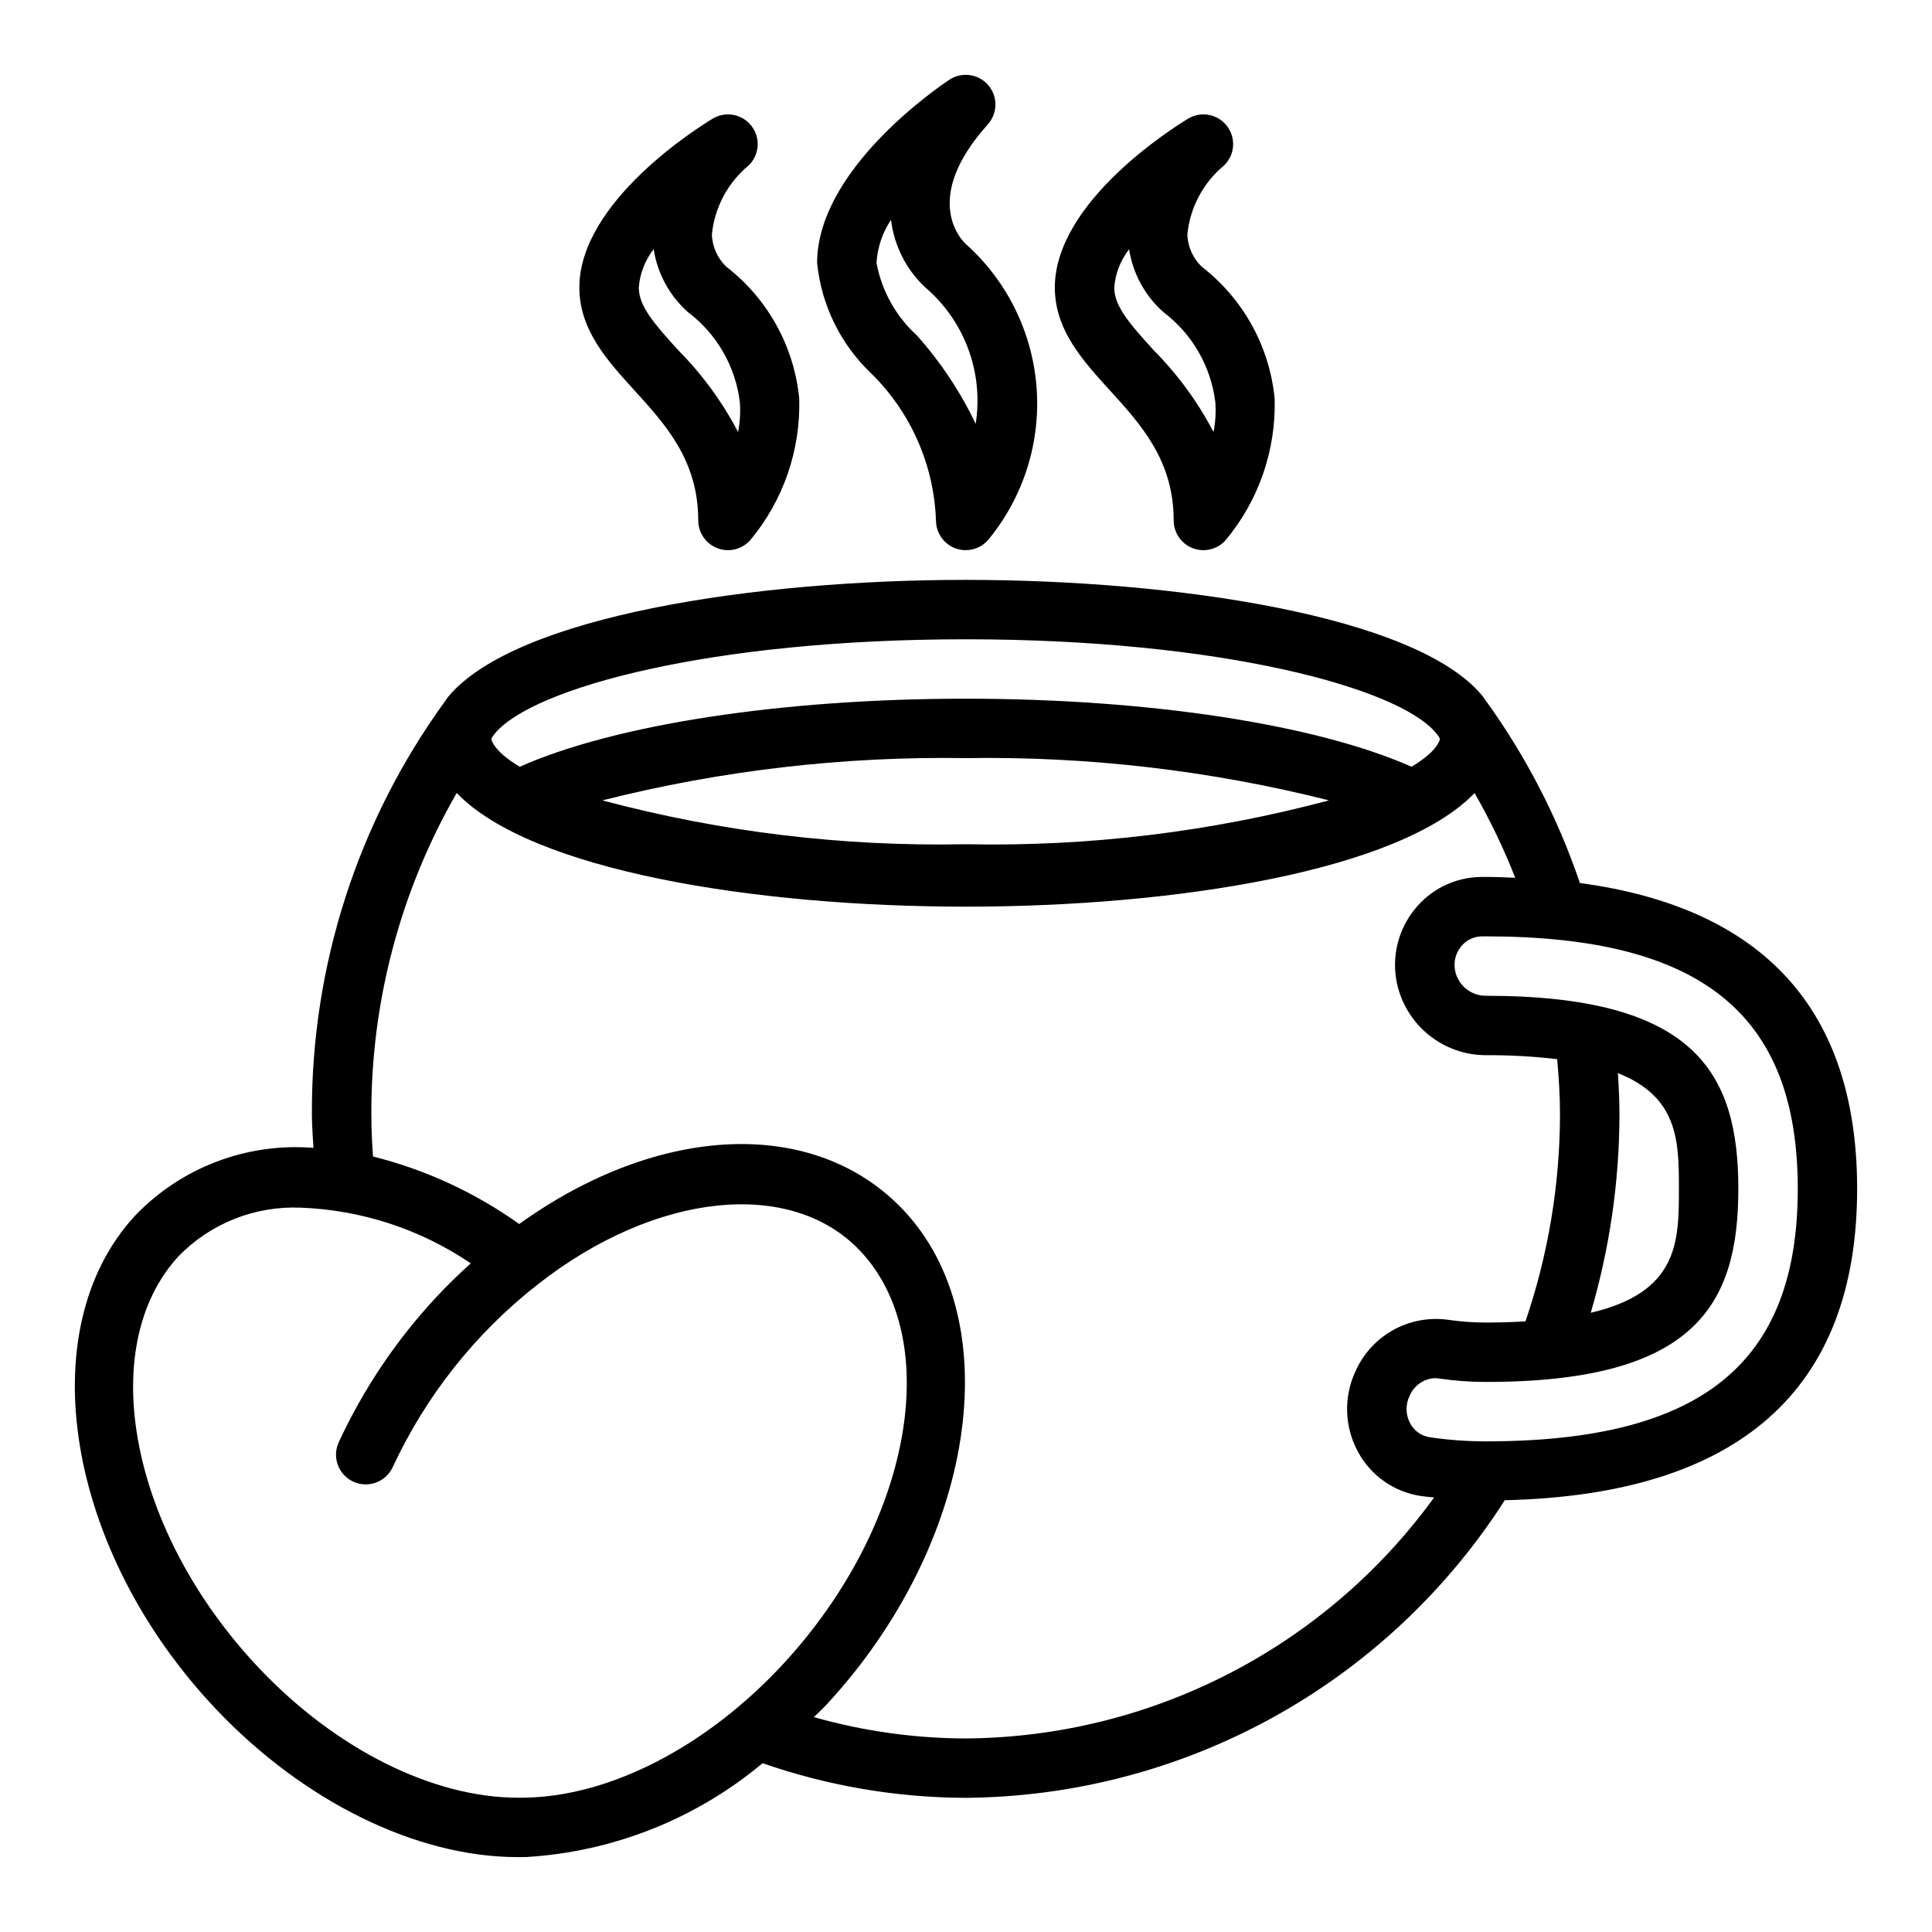
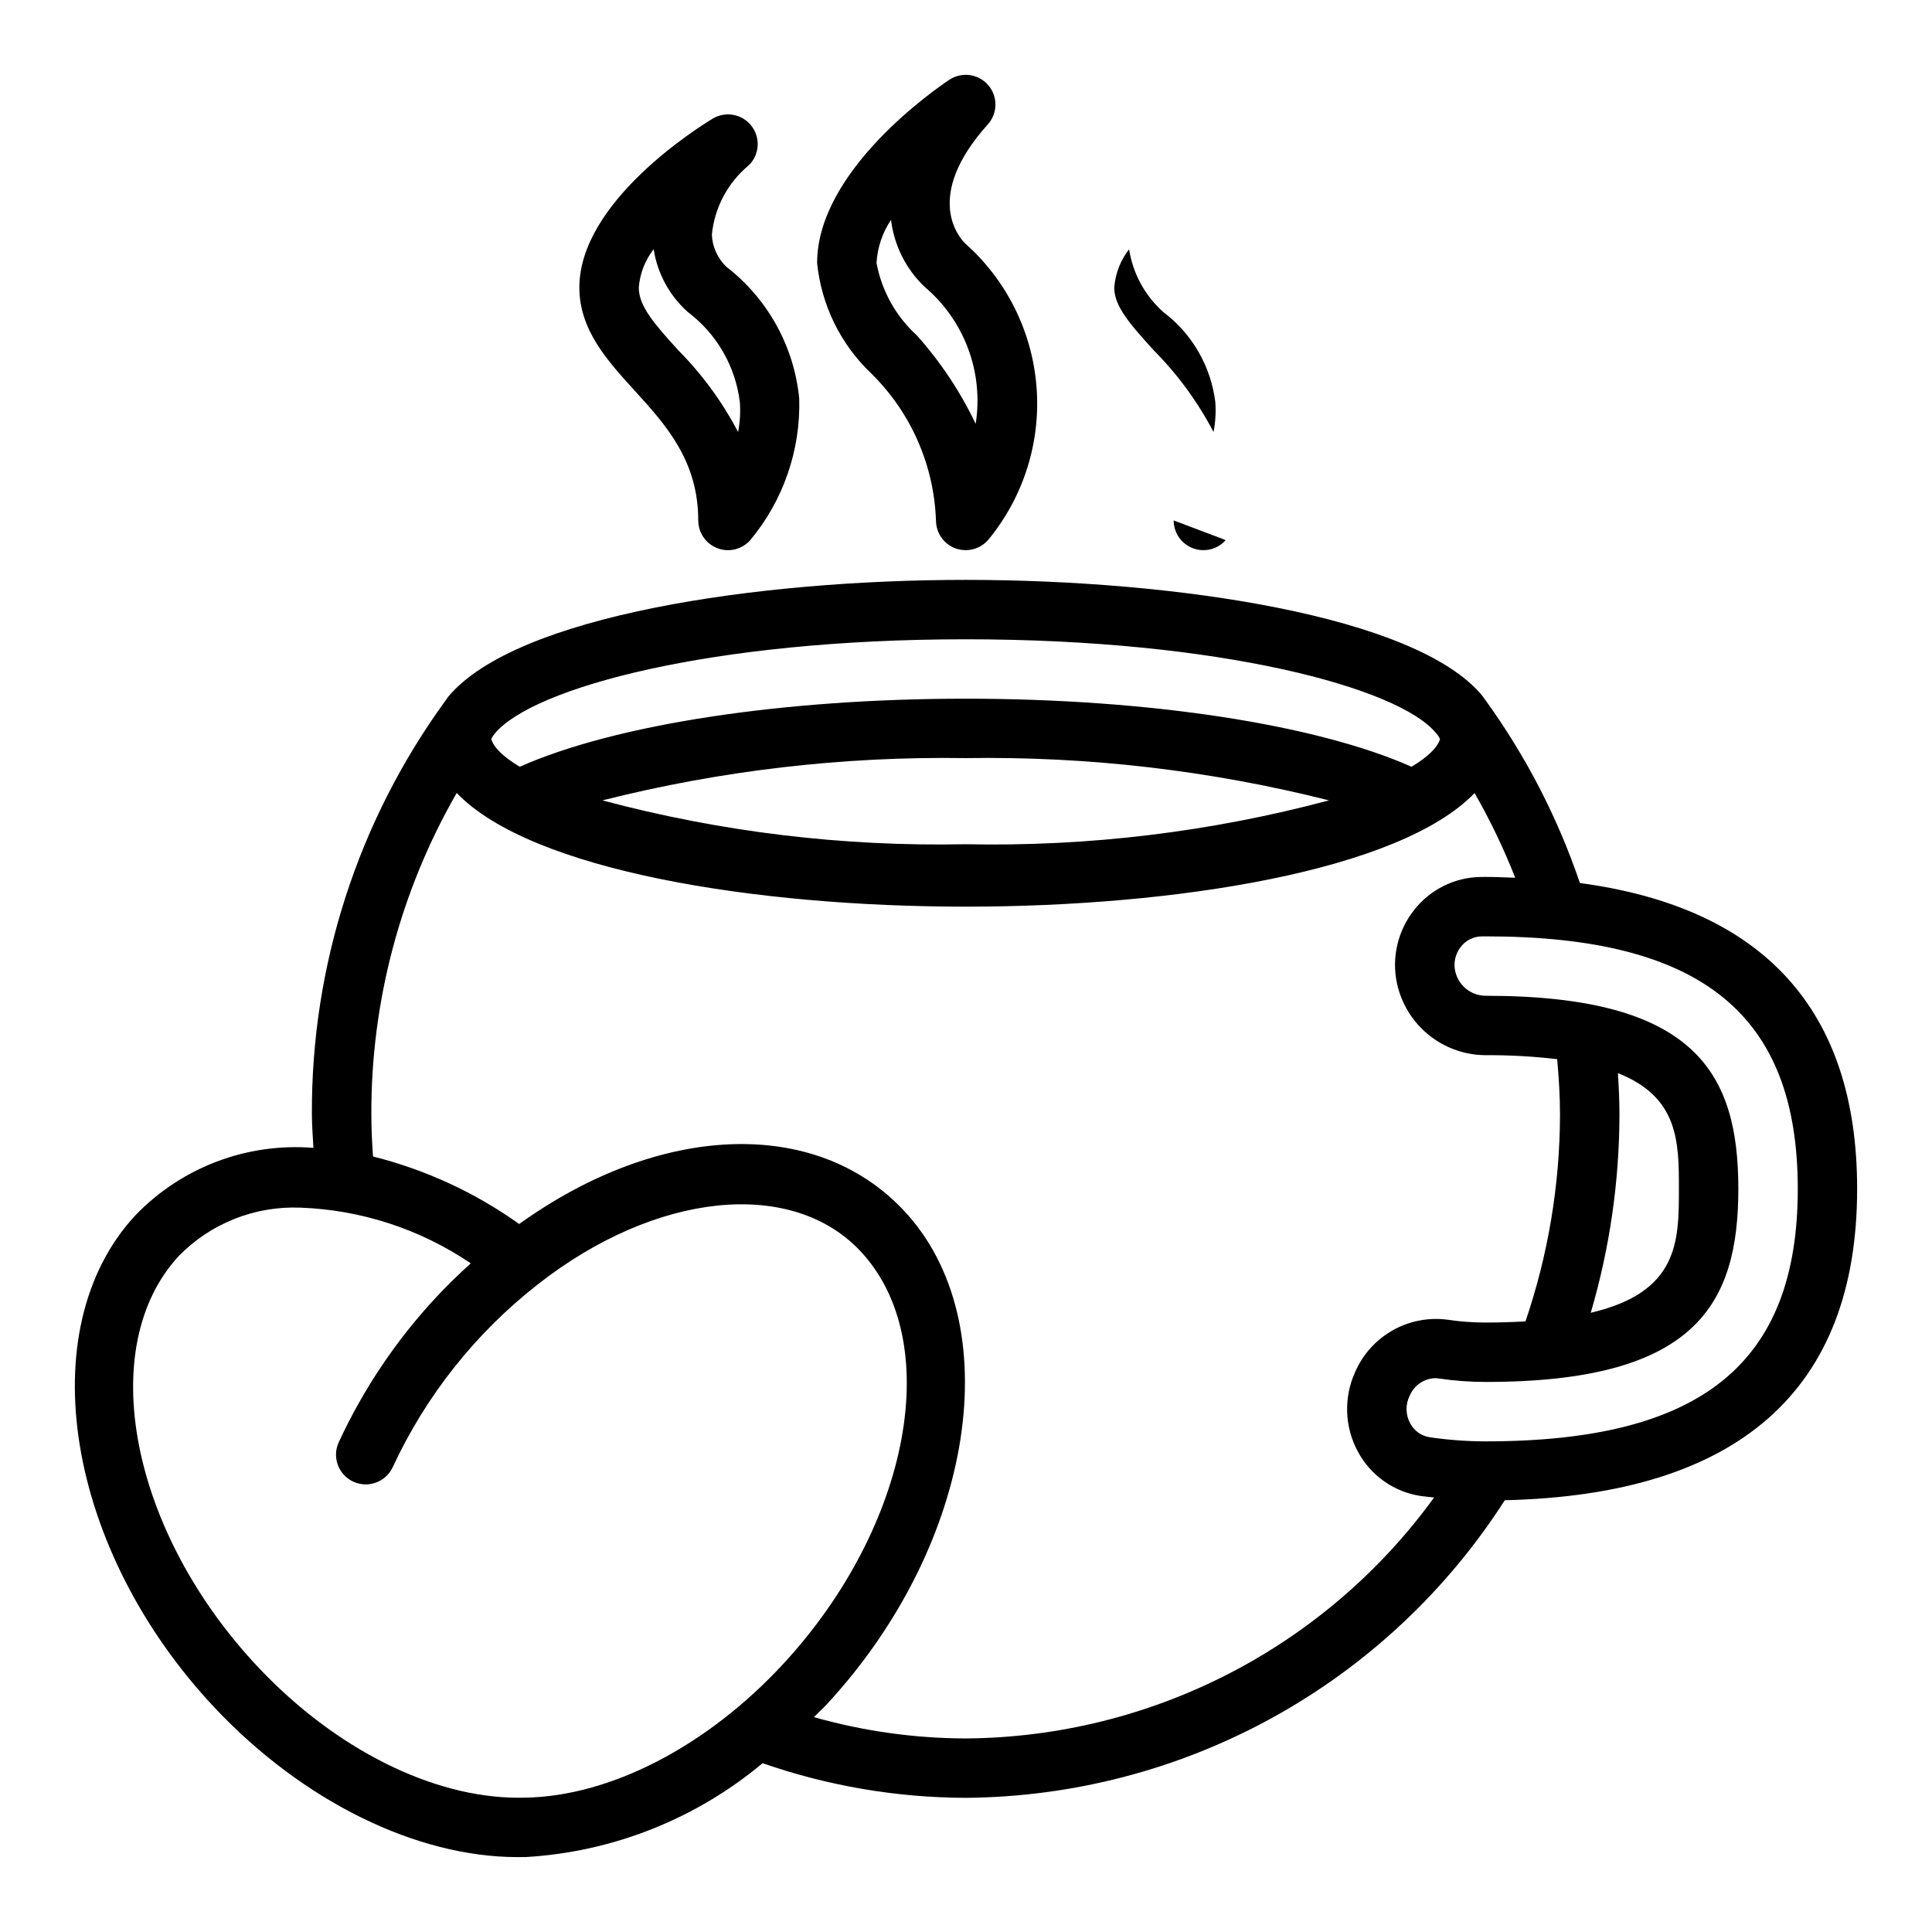
<svg xmlns="http://www.w3.org/2000/svg" fill="#000000" width="800px" height="800px" version="1.1" viewBox="144 144 512 512">
-   <path d="m636.16 459.06c0-47.34-24.73-74.488-73.469-81.051-5.891-17.359-14.355-33.734-25.113-48.578-0.156-0.23-0.637-0.914-0.816-1.129-17.602-21.156-81.418-30.629-136.86-30.629s-119.26 9.473-137.16 31.016l-0.715 1.031v-0.004c-23.184 31.844-35.578 70.27-35.371 109.66 0 2.977 0.262 5.883 0.406 8.82v0.004c-17.648-1.426-34.996 5.164-47.25 17.945-27.895 30.148-18.312 88.789 21.355 130.71 23.25 24.574 53.18 39.258 79.898 39.297 0.086 0 2.047-0.008 2.32-0.016 23.027-1.359 45.012-10.078 62.711-24.871 17.305 6.023 35.488 9.125 53.809 9.18 28.496-0.219 56.488-7.543 81.441-21.316 24.949-13.77 46.066-33.551 61.438-57.551 61.902-1.441 93.375-29.129 93.375-82.523zm-361.01-120.69c10.066-12.102 57.211-24.953 124.75-24.953 67.547 0 114.69 12.855 124.58 24.766v-0.004c0.469 0.488 0.855 1.051 1.141 1.664-0.629 2.18-3.117 4.707-7.555 7.356-25.184-11.191-69.52-18.039-118.17-18.039-48.648 0-92.98 6.848-118.16 18.039-4.441-2.652-6.926-5.18-7.559-7.363h0.004c0.258-0.527 0.582-1.023 0.969-1.465zm221.04 17.738c-31.387 8.379-63.801 12.293-96.281 11.621-32.477 0.668-64.891-3.242-96.273-11.621 31.461-7.938 63.832-11.707 96.277-11.203 32.445-0.504 64.812 3.266 96.277 11.203zm-213.09 264.29-1.844 0.016c-22.641-0.031-48.305-12.879-68.637-34.375-34.09-36.02-43.609-85.008-21.234-109.2v0.004c8.449-8.641 20.164-13.293 32.238-12.801 16.133 0.586 31.773 5.699 45.137 14.758-3.219 2.906-6.312 5.898-9.184 9-10.594 11.371-19.309 24.355-25.828 38.461-1.785 3.949-0.043 8.598 3.894 10.402 3.938 1.805 8.598 0.09 10.426-3.836 8.801-18.969 21.98-35.574 38.453-48.453 31.207-24.48 67.137-28.223 85.41-8.902 22.555 23.84 13.414 72.969-20.387 109.51-20.184 21.809-45.758 35.059-68.449 35.418zm116.82-15.691h-0.004c-13.602-0.035-27.137-1.938-40.223-5.652 1.133-1.145 2.316-2.203 3.414-3.391 39.312-42.5 48.402-101.28 20.266-131.02-23.363-24.688-64.594-22.965-101.78 3.734-11.68-8.336-24.82-14.406-38.738-17.891-0.266-3.672-0.441-7.367-0.441-11.109h-0.004c-0.102-29.906 7.703-59.312 22.621-85.234 19.73 20.582 79.023 30.129 134.88 30.129 55.84 0 115.11-9.535 134.86-30.105h0.004c4.141 7.203 7.738 14.707 10.766 22.445-2.578-0.094-5.129-0.215-7.816-0.215l-1.277 0.008c-6.856 0.078-13.312 3.242-17.578 8.613-4.422 5.492-6.137 12.688-4.66 19.586 1.16 5.375 4.125 10.191 8.398 13.648 4.269 3.461 9.598 5.359 15.094 5.383h0.023c6.328-0.035 12.648 0.316 18.934 1.051 0.438 4.859 0.754 9.742 0.754 14.691-0.043 18.645-3.133 37.156-9.148 54.801-3.269 0.184-6.719 0.309-10.539 0.309-3.41 0.004-6.816-0.25-10.191-0.762-5.027-0.648-10.129 0.359-14.535 2.867s-7.879 6.379-9.887 11.035c-3.066 6.742-2.797 14.527 0.723 21.043 3.394 6.363 9.613 10.742 16.75 11.793 1.145 0.172 2.312 0.246 3.465 0.383-28.879 39.809-74.961 63.516-124.14 63.859zm172.85-176.31c16.113 6.359 16.156 18.27 16.156 30.668 0 14.008-0.098 27.383-23.359 32.836l-0.004-0.004c5.016-17.059 7.578-34.738 7.609-52.52-0.004-3.684-0.172-7.34-0.41-10.98zm-35.031 97.582c-4.965-0.004-9.918-0.367-14.828-1.09-2.234-0.332-4.176-1.719-5.215-3.723-1.223-2.269-1.262-4.992-0.109-7.297 1.145-2.715 3.758-4.523 6.699-4.637 0.309 0 0.617 0.023 0.922 0.07 4.148 0.617 8.336 0.93 12.531 0.93 55.555 0 66.938-20.457 66.938-51.168 0-30.711-11.383-51.172-66.945-51.172h-0.008c-3.902-0.016-7.269-2.746-8.09-6.559-0.488-2.277 0.078-4.652 1.535-6.465 1.332-1.703 3.371-2.703 5.531-2.715l1.039-0.008c57.188 0 82.688 20.637 82.688 66.918s-25.508 66.914-82.695 66.914zm-208.69-244.05v-0.004c0 3.277 2.031 6.211 5.094 7.367 3.066 1.156 6.527 0.297 8.695-2.16 8.746-10.508 13.355-23.844 12.965-37.512-1.352-13.809-8.34-26.449-19.32-34.93-2.328-2.231-3.699-5.273-3.832-8.496 0.703-7.211 4.246-13.844 9.844-18.441 2.816-2.82 3.082-7.293 0.621-10.426-2.457-3.133-6.867-3.934-10.273-1.871-3.613 2.184-35.309 21.949-35.309 44.738 0 11.219 7.391 19.344 14.535 27.191 8.352 9.172 16.969 18.648 16.969 34.539zm-11.82-71.871v-0.004c0.996 6.43 4.195 12.312 9.055 16.641 7.656 5.766 12.633 14.398 13.789 23.91 0.188 2.641 0.031 5.293-0.473 7.891-4.176-7.988-9.527-15.301-15.875-21.699-6.469-7.113-10.438-11.715-10.438-16.598 0.285-3.691 1.652-7.219 3.93-10.141zm74.82 71.871v-0.004c0 3.348 2.117 6.328 5.273 7.438 0.836 0.285 1.715 0.434 2.598 0.438 2.398 0 4.668-1.09 6.16-2.969 9.262-11.348 13.773-25.832 12.598-40.43s-7.949-28.176-18.902-37.895c-1.223-1.18-11.48-12.117 6-31.531h-0.004c2.66-2.949 2.707-7.418 0.109-10.422-2.598-3.004-7.027-3.602-10.328-1.395-3.586 2.391-35.008 24.043-35.008 48.535 1.117 11.133 6.184 21.496 14.281 29.215 10.531 10.312 16.695 24.285 17.211 39.016zm-11.922-79.66c0.82 6.75 3.953 13.008 8.867 17.715 10.574 8.898 15.723 22.68 13.57 36.332-4.059-8.504-9.305-16.387-15.578-23.418-5.566-5.066-9.324-11.809-10.699-19.207 0.23-4.082 1.559-8.027 3.84-11.422zm74.914 79.656h-0.004c0.004 3.277 2.031 6.211 5.098 7.367s6.527 0.297 8.691-2.16c8.746-10.508 13.359-23.844 12.969-37.512-1.348-13.809-8.336-26.445-19.312-34.93-2.328-2.231-3.699-5.273-3.832-8.492 0.703-7.211 4.242-13.848 9.84-18.445 2.812-2.816 3.078-7.289 0.621-10.422-2.457-3.129-6.867-3.934-10.27-1.871-3.609 2.184-35.301 21.949-35.301 44.742 0 11.219 7.391 19.344 14.535 27.191 8.34 9.164 16.961 18.641 16.961 34.531zm-11.82-71.867c1 6.43 4.203 12.312 9.066 16.637 7.652 5.766 12.633 14.398 13.789 23.91 0.188 2.641 0.027 5.293-0.473 7.891-4.18-7.988-9.531-15.301-15.883-21.699-6.465-7.109-10.434-11.715-10.434-16.594 0.285-3.695 1.652-7.223 3.934-10.145z" />
+   <path d="m636.16 459.06c0-47.34-24.73-74.488-73.469-81.051-5.891-17.359-14.355-33.734-25.113-48.578-0.156-0.23-0.637-0.914-0.816-1.129-17.602-21.156-81.418-30.629-136.86-30.629s-119.26 9.473-137.16 31.016l-0.715 1.031v-0.004c-23.184 31.844-35.578 70.27-35.371 109.66 0 2.977 0.262 5.883 0.406 8.82v0.004c-17.648-1.426-34.996 5.164-47.25 17.945-27.895 30.148-18.312 88.789 21.355 130.71 23.25 24.574 53.18 39.258 79.898 39.297 0.086 0 2.047-0.008 2.32-0.016 23.027-1.359 45.012-10.078 62.711-24.871 17.305 6.023 35.488 9.125 53.809 9.18 28.496-0.219 56.488-7.543 81.441-21.316 24.949-13.77 46.066-33.551 61.438-57.551 61.902-1.441 93.375-29.129 93.375-82.523zm-361.01-120.69c10.066-12.102 57.211-24.953 124.75-24.953 67.547 0 114.69 12.855 124.58 24.766v-0.004c0.469 0.488 0.855 1.051 1.141 1.664-0.629 2.18-3.117 4.707-7.555 7.356-25.184-11.191-69.52-18.039-118.17-18.039-48.648 0-92.98 6.848-118.16 18.039-4.441-2.652-6.926-5.18-7.559-7.363h0.004c0.258-0.527 0.582-1.023 0.969-1.465zm221.04 17.738c-31.387 8.379-63.801 12.293-96.281 11.621-32.477 0.668-64.891-3.242-96.273-11.621 31.461-7.938 63.832-11.707 96.277-11.203 32.445-0.504 64.812 3.266 96.277 11.203zm-213.09 264.29-1.844 0.016c-22.641-0.031-48.305-12.879-68.637-34.375-34.09-36.02-43.609-85.008-21.234-109.2v0.004c8.449-8.641 20.164-13.293 32.238-12.801 16.133 0.586 31.773 5.699 45.137 14.758-3.219 2.906-6.312 5.898-9.184 9-10.594 11.371-19.309 24.355-25.828 38.461-1.785 3.949-0.043 8.598 3.894 10.402 3.938 1.805 8.598 0.09 10.426-3.836 8.801-18.969 21.98-35.574 38.453-48.453 31.207-24.48 67.137-28.223 85.41-8.902 22.555 23.84 13.414 72.969-20.387 109.51-20.184 21.809-45.758 35.059-68.449 35.418zm116.82-15.691h-0.004c-13.602-0.035-27.137-1.938-40.223-5.652 1.133-1.145 2.316-2.203 3.414-3.391 39.312-42.5 48.402-101.28 20.266-131.02-23.363-24.688-64.594-22.965-101.78 3.734-11.68-8.336-24.82-14.406-38.738-17.891-0.266-3.672-0.441-7.367-0.441-11.109h-0.004c-0.102-29.906 7.703-59.312 22.621-85.234 19.73 20.582 79.023 30.129 134.88 30.129 55.84 0 115.11-9.535 134.86-30.105h0.004c4.141 7.203 7.738 14.707 10.766 22.445-2.578-0.094-5.129-0.215-7.816-0.215l-1.277 0.008c-6.856 0.078-13.312 3.242-17.578 8.613-4.422 5.492-6.137 12.688-4.66 19.586 1.16 5.375 4.125 10.191 8.398 13.648 4.269 3.461 9.598 5.359 15.094 5.383h0.023c6.328-0.035 12.648 0.316 18.934 1.051 0.438 4.859 0.754 9.742 0.754 14.691-0.043 18.645-3.133 37.156-9.148 54.801-3.269 0.184-6.719 0.309-10.539 0.309-3.41 0.004-6.816-0.25-10.191-0.762-5.027-0.648-10.129 0.359-14.535 2.867s-7.879 6.379-9.887 11.035c-3.066 6.742-2.797 14.527 0.723 21.043 3.394 6.363 9.613 10.742 16.75 11.793 1.145 0.172 2.312 0.246 3.465 0.383-28.879 39.809-74.961 63.516-124.14 63.859zm172.85-176.31c16.113 6.359 16.156 18.27 16.156 30.668 0 14.008-0.098 27.383-23.359 32.836l-0.004-0.004c5.016-17.059 7.578-34.738 7.609-52.52-0.004-3.684-0.172-7.34-0.41-10.98zm-35.031 97.582c-4.965-0.004-9.918-0.367-14.828-1.09-2.234-0.332-4.176-1.719-5.215-3.723-1.223-2.269-1.262-4.992-0.109-7.297 1.145-2.715 3.758-4.523 6.699-4.637 0.309 0 0.617 0.023 0.922 0.07 4.148 0.617 8.336 0.93 12.531 0.93 55.555 0 66.938-20.457 66.938-51.168 0-30.711-11.383-51.172-66.945-51.172h-0.008c-3.902-0.016-7.269-2.746-8.09-6.559-0.488-2.277 0.078-4.652 1.535-6.465 1.332-1.703 3.371-2.703 5.531-2.715l1.039-0.008c57.188 0 82.688 20.637 82.688 66.918s-25.508 66.914-82.695 66.914zm-208.69-244.05v-0.004c0 3.277 2.031 6.211 5.094 7.367 3.066 1.156 6.527 0.297 8.695-2.16 8.746-10.508 13.355-23.844 12.965-37.512-1.352-13.809-8.34-26.449-19.32-34.93-2.328-2.231-3.699-5.273-3.832-8.496 0.703-7.211 4.246-13.844 9.844-18.441 2.816-2.82 3.082-7.293 0.621-10.426-2.457-3.133-6.867-3.934-10.273-1.871-3.613 2.184-35.309 21.949-35.309 44.738 0 11.219 7.391 19.344 14.535 27.191 8.352 9.172 16.969 18.648 16.969 34.539zm-11.82-71.871v-0.004c0.996 6.43 4.195 12.312 9.055 16.641 7.656 5.766 12.633 14.398 13.789 23.91 0.188 2.641 0.031 5.293-0.473 7.891-4.176-7.988-9.527-15.301-15.875-21.699-6.469-7.113-10.438-11.715-10.438-16.598 0.285-3.691 1.652-7.219 3.93-10.141zm74.82 71.871v-0.004c0 3.348 2.117 6.328 5.273 7.438 0.836 0.285 1.715 0.434 2.598 0.438 2.398 0 4.668-1.09 6.16-2.969 9.262-11.348 13.773-25.832 12.598-40.43s-7.949-28.176-18.902-37.895c-1.223-1.18-11.48-12.117 6-31.531h-0.004c2.66-2.949 2.707-7.418 0.109-10.422-2.598-3.004-7.027-3.602-10.328-1.395-3.586 2.391-35.008 24.043-35.008 48.535 1.117 11.133 6.184 21.496 14.281 29.215 10.531 10.312 16.695 24.285 17.211 39.016zm-11.922-79.66c0.82 6.75 3.953 13.008 8.867 17.715 10.574 8.898 15.723 22.68 13.57 36.332-4.059-8.504-9.305-16.387-15.578-23.418-5.566-5.066-9.324-11.809-10.699-19.207 0.23-4.082 1.559-8.027 3.84-11.422zm74.914 79.656h-0.004c0.004 3.277 2.031 6.211 5.098 7.367s6.527 0.297 8.691-2.16zm-11.82-71.867c1 6.43 4.203 12.312 9.066 16.637 7.652 5.766 12.633 14.398 13.789 23.91 0.188 2.641 0.027 5.293-0.473 7.891-4.18-7.988-9.531-15.301-15.883-21.699-6.465-7.109-10.434-11.715-10.434-16.594 0.285-3.695 1.652-7.223 3.934-10.145z" />
</svg>